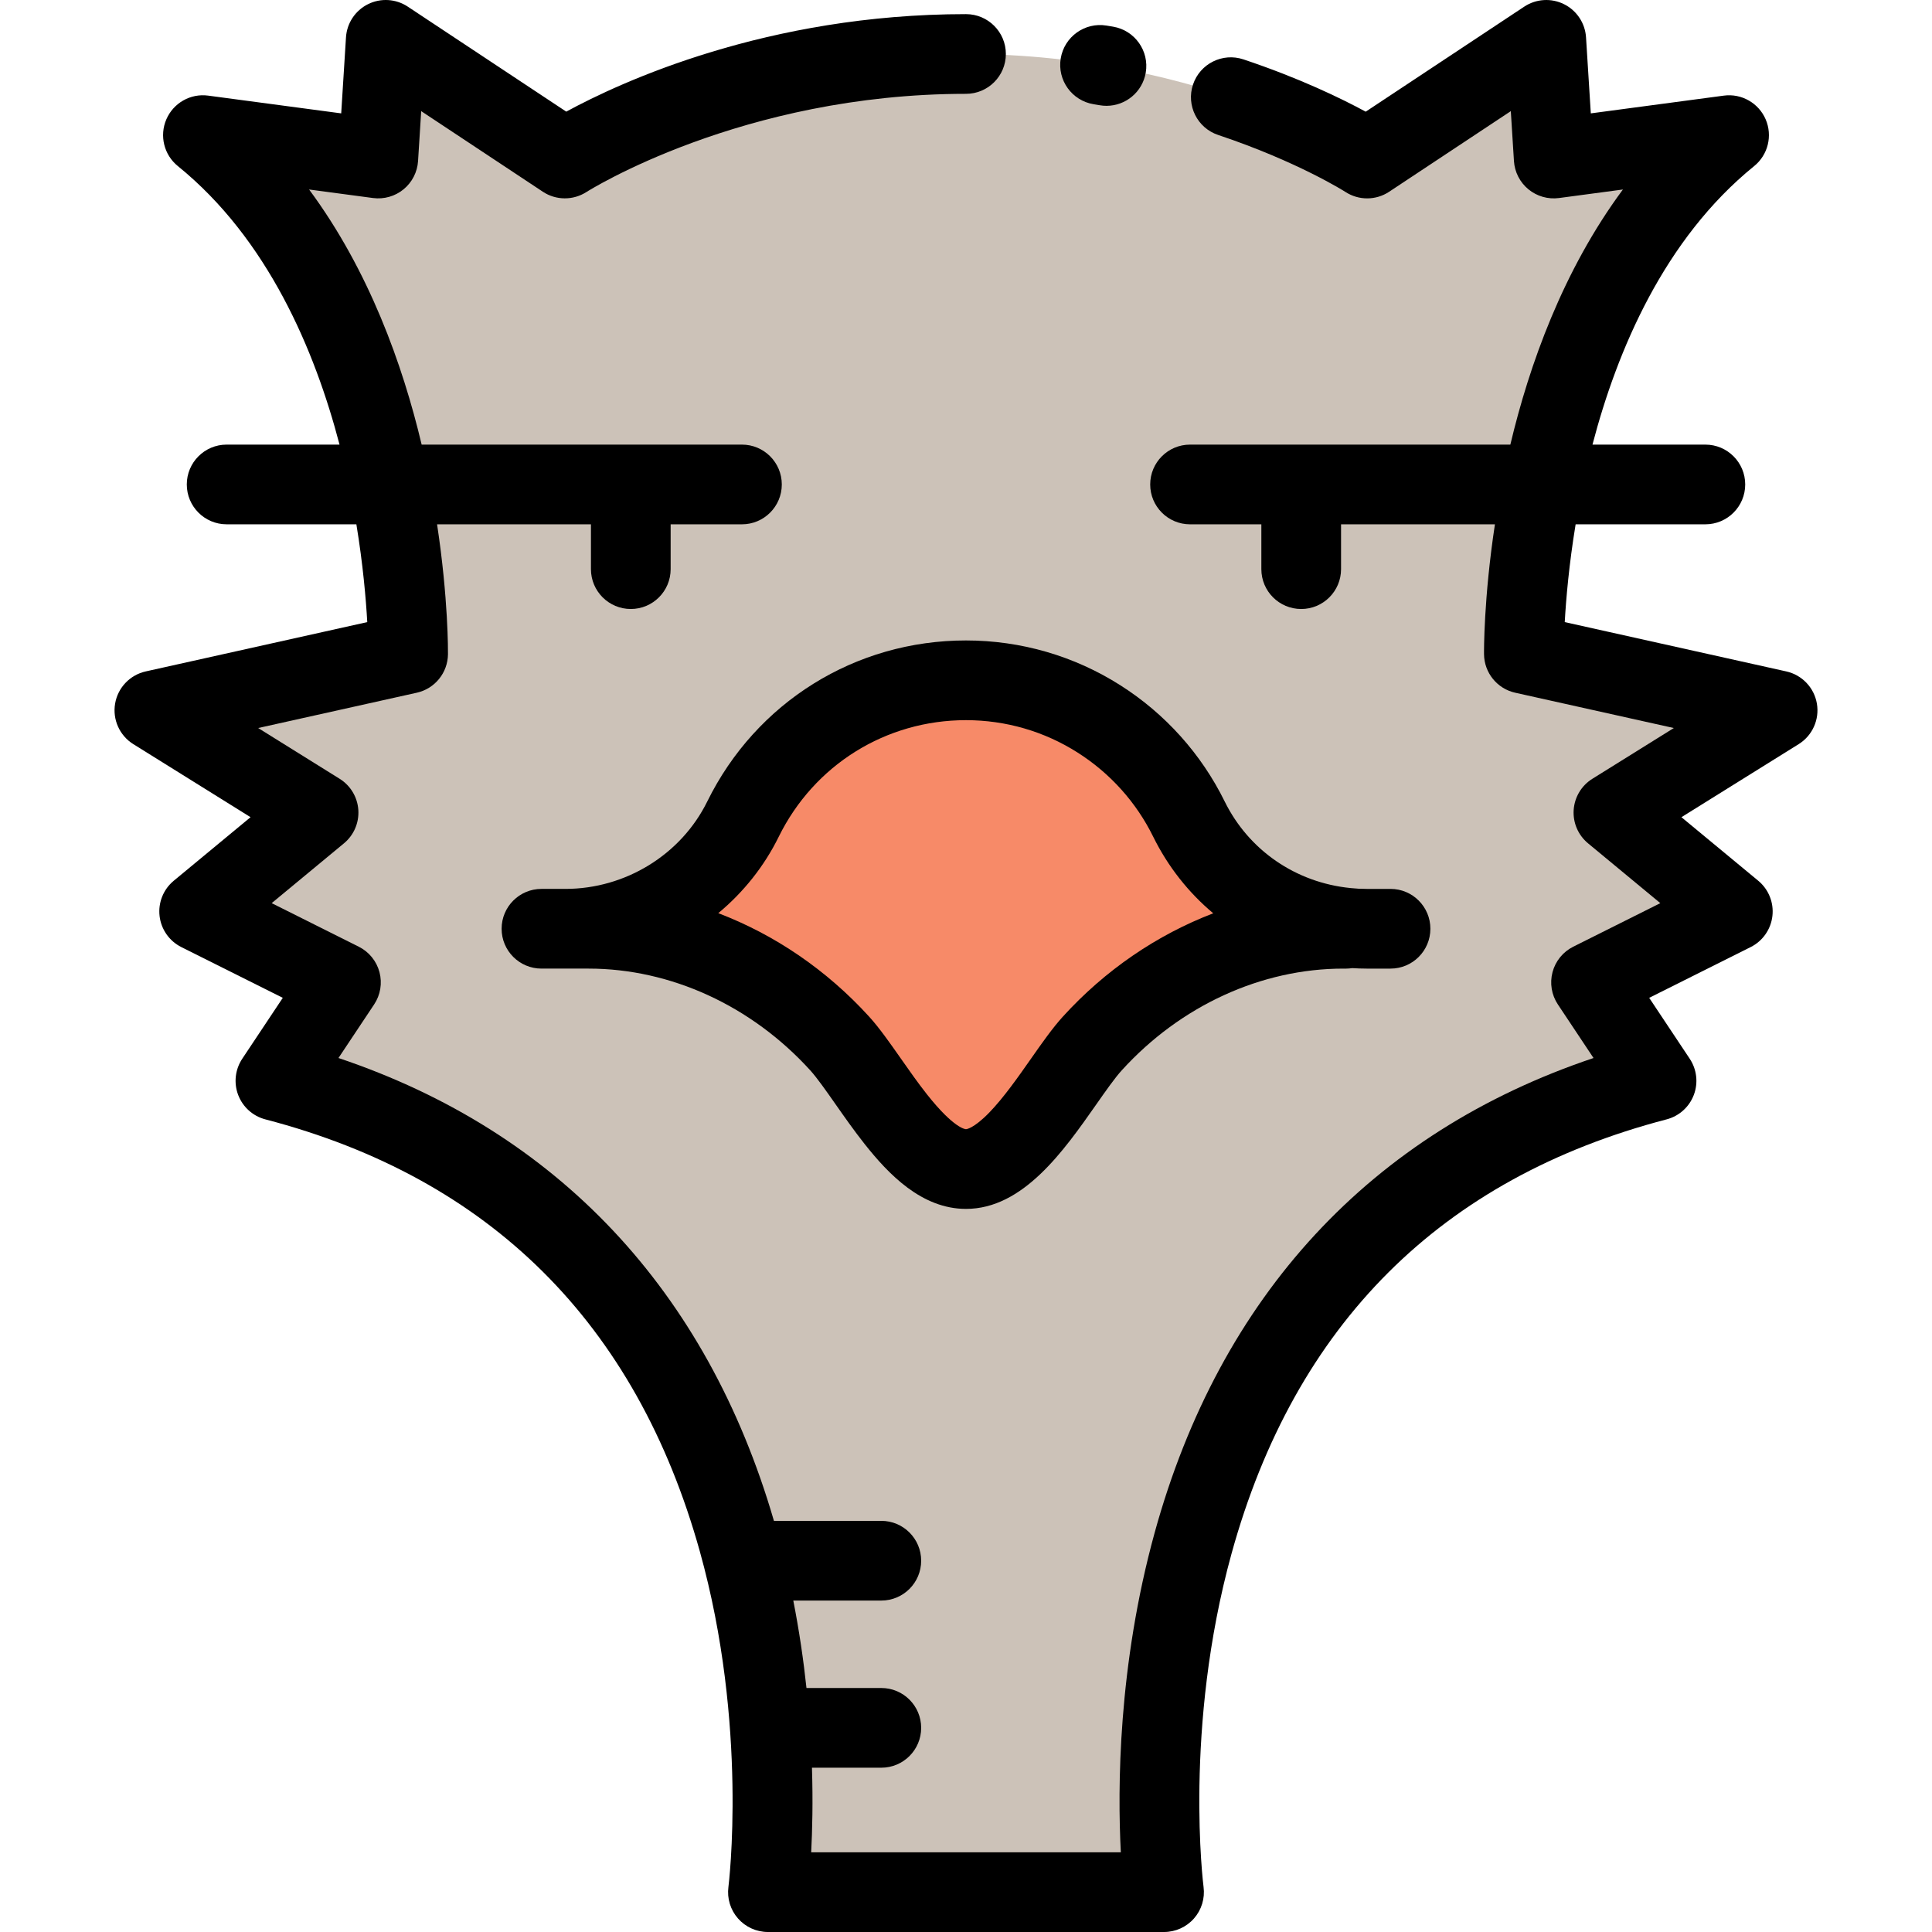
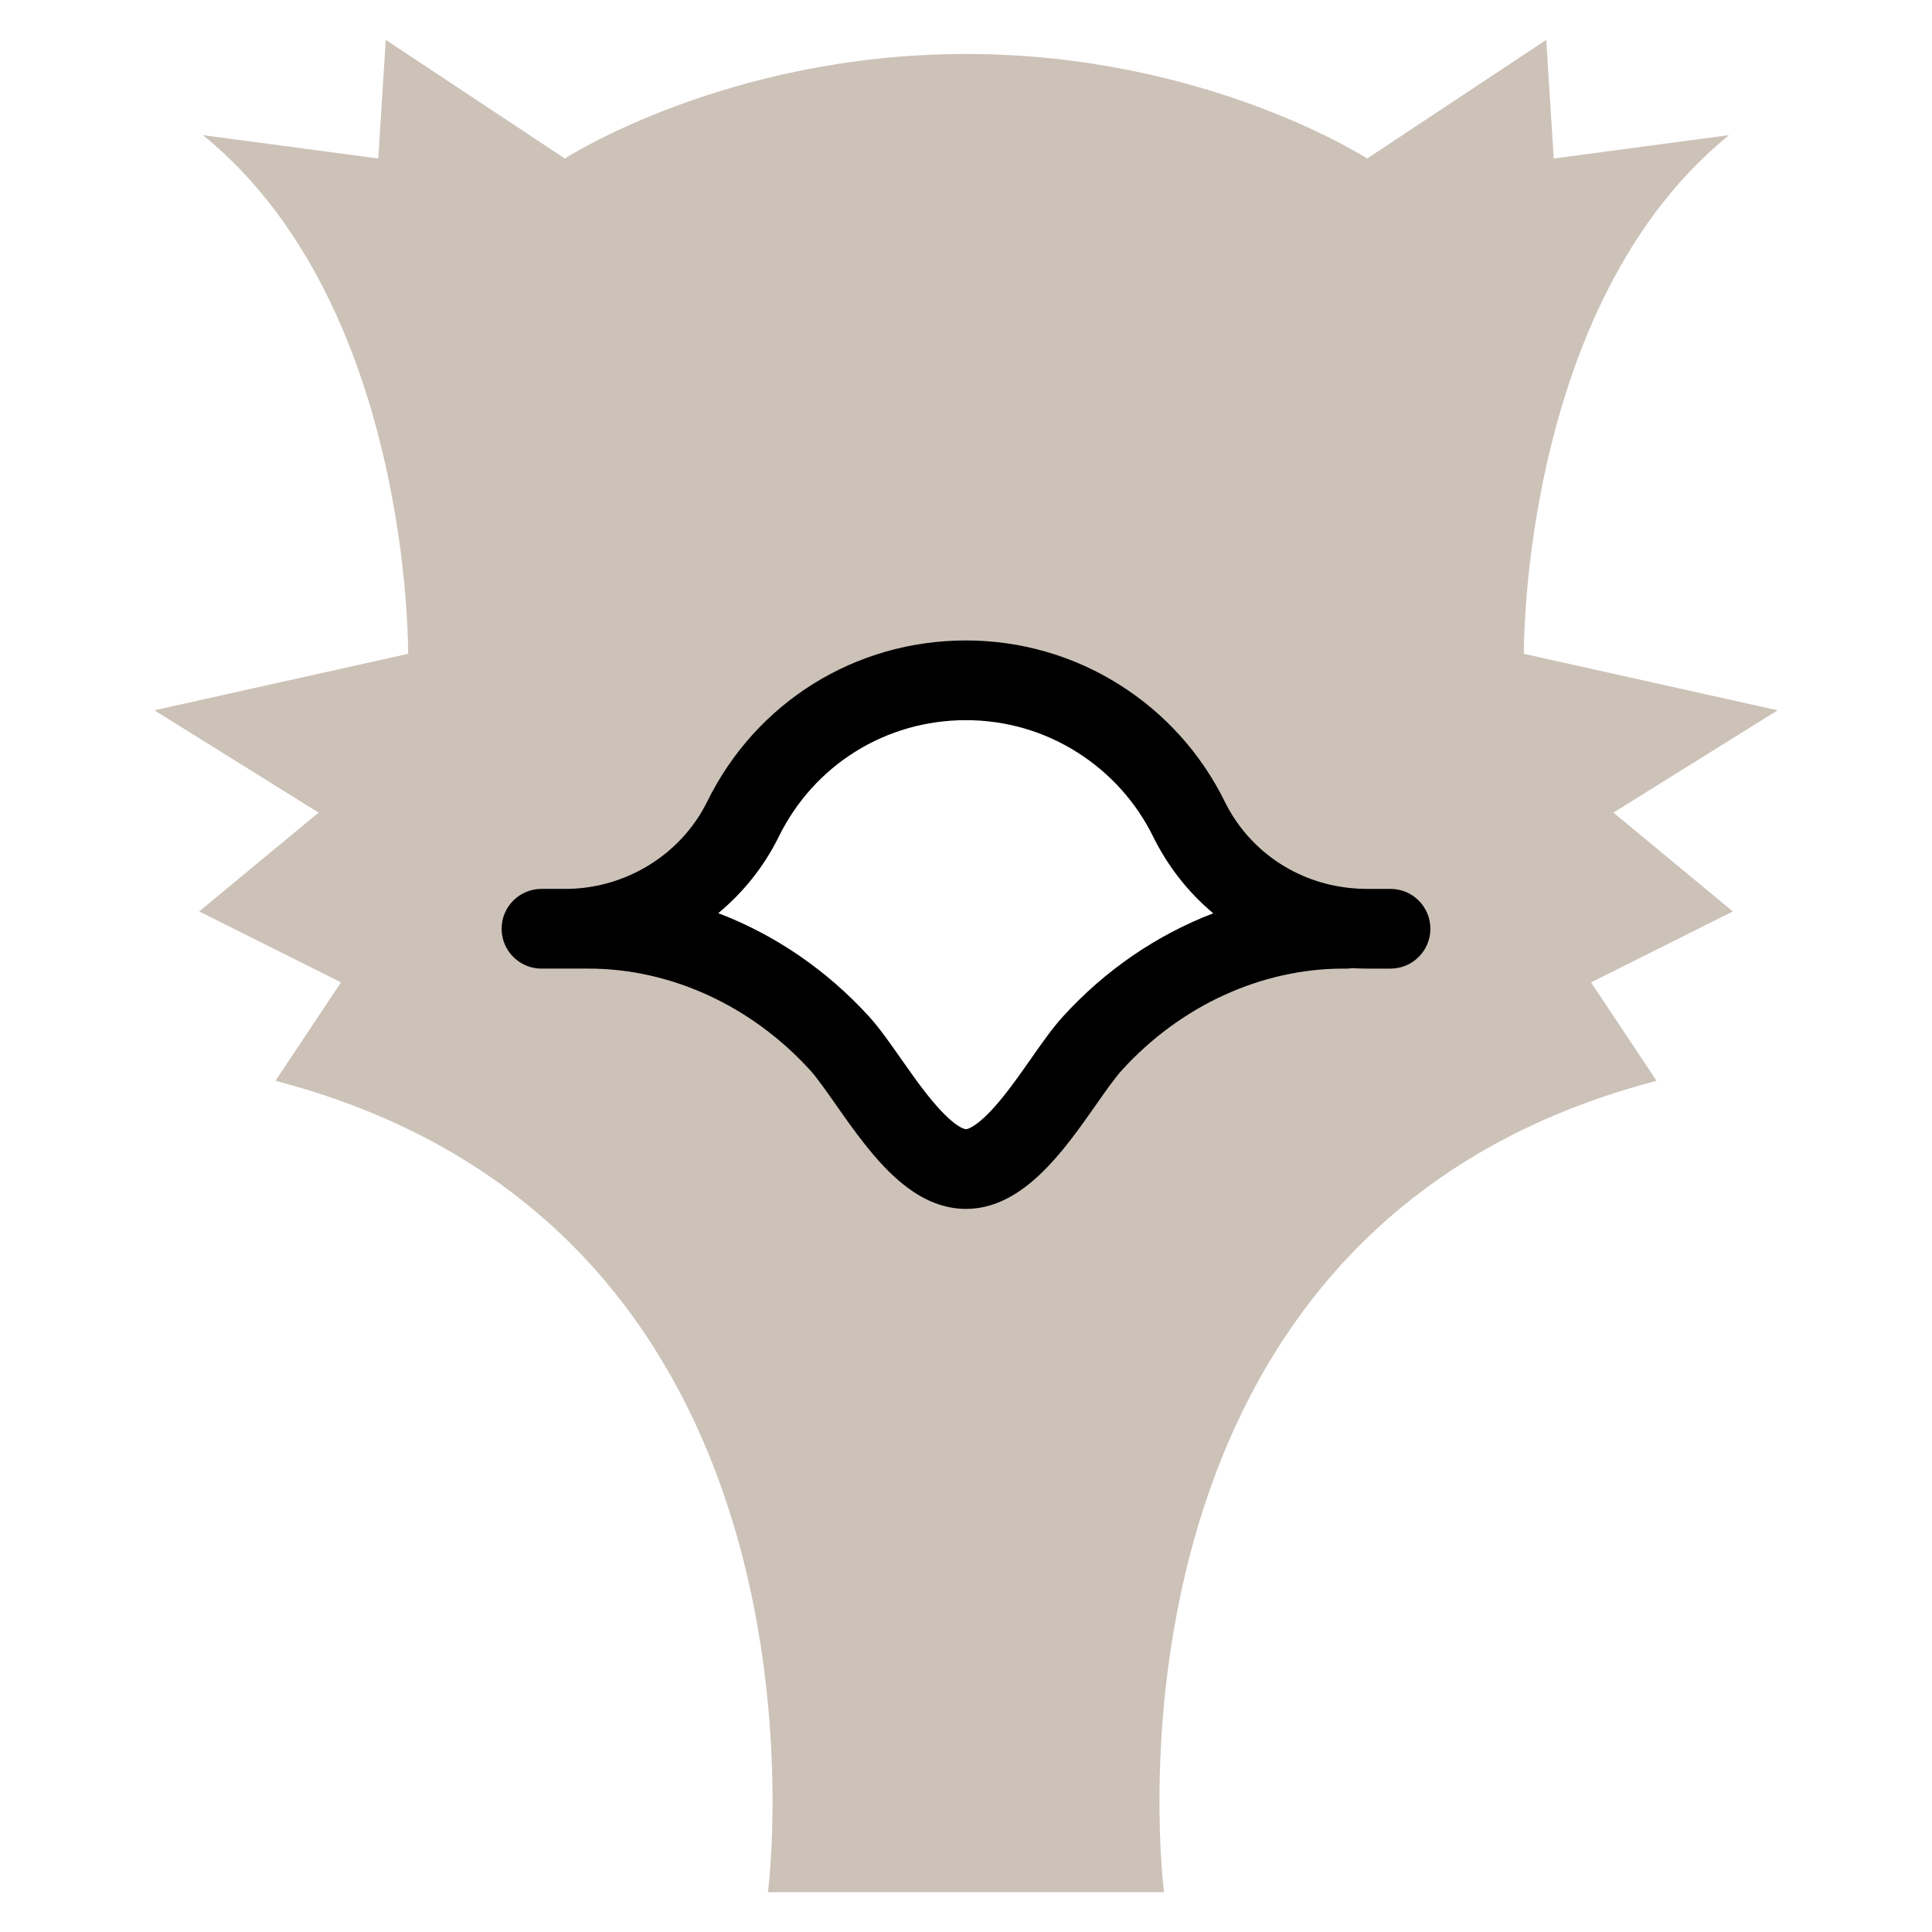
<svg xmlns="http://www.w3.org/2000/svg" version="1.1" id="Layer_1" x="0px" y="0px" viewBox="0 0 512.002 512.002" style="enable-background:new 0 0 512.002 512.002;" xml:space="preserve">
  <path style="fill:#CCC2B8;" d="M408.753,128.387c-5.12,25.416-4.91,44.886-4.91,44.886l67.244,14.967l-43.511,27.113l31.644,26.188  l-37.578,18.796l17.365,26.09c-153.509,40.06-130.518,215.015-130.518,215.015H203.513c0,0,22.99-174.955-130.518-215.015  l17.365-26.09l-37.578-18.796l31.644-26.188L40.914,188.24l67.244-14.967c0,0,0.21-19.469-4.91-44.886  c-6.031-30.003-19.497-68.282-49.472-92.576l46.47,6.2l1.98-31.449l47.466,31.448c0,0,42.725-27.703,106.309-27.703  S362.31,42.011,362.31,42.011l47.466-31.448l1.978,31.448l46.47-6.2C428.25,60.105,414.784,98.384,408.753,128.387z   M356.825,245.847c-17.814-1.782-33.72-12.512-41.743-28.783c-5.358-10.885-13.662-20.086-23.845-26.553  c-10.184-6.48-22.275-10.226-35.235-10.226c-25.935,0-48.364,14.994-59.094,36.778c-8.795,17.884-27.142,29.063-47.074,29.063h5.372  h0.757c25.543,0,49.374,11.502,66.571,30.409c4.124,4.544,9.173,12.863,14.855,20.044c5.681,7.181,11.979,13.227,18.613,13.227  c13.269,0,25.192-24.182,33.468-33.271c17.182-18.908,41.014-30.409,66.571-30.409h0.757L356.825,245.847z" />
-   <path style="fill:#F78A68;" d="M356.825,245.847l-0.029,0.281h-0.757c-25.557,0-49.388,11.502-66.571,30.409  c-8.275,9.09-20.198,33.271-33.468,33.271c-6.634,0-12.933-6.046-18.613-13.227c-5.681-7.181-10.731-15.5-14.855-20.044  c-17.197-18.908-41.028-30.409-66.571-30.409h-0.757h-5.372c19.932,0,38.279-11.18,47.074-29.063  c10.731-21.783,33.159-36.778,59.094-36.778c12.961,0,25.052,3.745,35.235,10.226c10.184,6.466,18.488,15.668,23.845,26.553  C323.105,233.336,339.011,244.066,356.825,245.847z" />
  <path d="M187.431,212.404c-6.919,14.071-21.678,23.164-37.597,23.164h-6.34c-5.833,0-10.561,4.729-10.561,10.561  s4.728,10.561,10.561,10.561h6.34h6.129c21.761,0,43.178,9.826,58.75,26.948c1.806,1.99,4.188,5.39,6.711,8.989  c2.303,3.285,4.913,7.011,7.68,10.509c6.348,8.025,15.142,17.236,26.897,17.236c15.118,0,25.874-15.345,34.515-27.674  c2.541-3.624,4.94-7.048,6.768-9.055c15.565-17.129,36.981-26.952,58.755-26.952h0.757c0.528,0,1.043-0.052,1.551-0.127  c1.241,0.076,2.506,0.127,3.807,0.127h6.354c5.833,0,10.561-4.729,10.561-10.561s-4.728-10.561-10.561-10.561h-6.354  c-1.481,0-2.88-0.072-4.158-0.215c-0.041-0.004-0.081-0.008-0.122-0.013c-14.496-1.449-26.952-10.027-33.319-22.94  c-6.203-12.601-15.767-23.252-27.65-30.797c-12.209-7.769-26.354-11.877-40.905-11.877  C226.672,169.726,200.398,186.076,187.431,212.404z M305.61,221.735c3.922,7.953,9.365,14.814,15.915,20.302  c-14.903,5.705-28.633,15.031-39.865,27.392c-2.728,2.995-5.502,6.953-8.44,11.145c-3.395,4.845-7.245,10.336-11.009,14.221  c-4.268,4.405-6.191,4.456-6.21,4.456c-0.125,0-3.122-0.106-10.332-9.218c-2.387-3.017-4.707-6.327-6.949-9.527  c-2.915-4.159-5.668-8.087-8.375-11.07c-11.272-12.394-25.048-21.737-39.992-27.438c6.625-5.501,12.141-12.361,16.026-20.264  c9.384-19.049,28.398-30.884,49.62-30.884c10.528,0,20.751,2.965,29.574,8.581C294.191,204.898,301.117,212.61,305.61,221.735z" />
-   <path d="M291.453,27.893c0.6,0.102,1.195,0.152,1.784,0.152c5.054,0,9.523-3.64,10.399-8.791c0.978-5.749-2.889-11.204-8.64-12.183  c-0.587-0.1-1.178-0.199-1.769-0.295c-5.758-0.934-11.185,2.966-12.124,8.722c-0.939,5.756,2.965,11.184,8.722,12.123  C290.371,27.71,290.913,27.801,291.453,27.893z" />
-   <path d="M481.497,186.463c-0.722-4.227-3.93-7.598-8.116-8.53l-58.706-13.068c0.345-6.129,1.127-15.244,2.883-25.916h34.382  c5.833,0,10.561-4.729,10.561-10.561s-4.728-10.561-10.561-10.561h-29.915c6.525-24.95,19.005-54.487,42.848-73.812  c3.675-2.978,4.921-8.038,3.049-12.383c-1.872-4.346-6.414-6.921-11.095-6.289l-35.244,4.702L420.316,9.9  c-0.237-3.763-2.462-7.114-5.838-8.793c-3.374-1.679-7.39-1.43-10.534,0.653l-42.015,27.835  c-6.368-3.449-17.484-8.871-32.405-13.858c-5.53-1.85-11.514,1.137-13.363,6.668c-1.848,5.532,1.137,11.515,6.669,13.363  c21.076,7.044,33.628,15.034,33.734,15.103c3.527,2.286,8.075,2.266,11.578-0.058l32.241-21.36l0.831,13.22  c0.184,2.923,1.574,5.638,3.837,7.498c2.264,1.859,5.201,2.694,8.1,2.308l16.94-2.26c-15.878,21.425-24.808,46.467-29.831,67.608  h-84.883c-5.833,0-10.561,4.729-10.561,10.561s4.728,10.561,10.561,10.561h18.896v11.882c0,5.832,4.728,10.561,10.561,10.561  c5.833,0,10.561-4.729,10.561-10.561v-11.882h40.778c-2.999,19.758-2.896,33.739-2.888,34.438c0.053,4.905,3.477,9.129,8.266,10.193  l42.033,9.356l-21.59,13.453c-2.882,1.795-4.725,4.867-4.952,8.255c-0.227,3.388,1.188,6.679,3.804,8.843l19.16,15.857  l-23.085,11.547c-2.708,1.354-4.704,3.806-5.481,6.731c-0.778,2.926-0.263,6.045,1.414,8.565l9.45,14.197  c-58.926,19.791-98.995,63.007-116.299,125.764c-9.747,35.353-9.851,67.901-8.971,84.731h-82.06  c0.303-5.788,0.489-13.436,0.207-22.418h18.38c5.833,0,10.561-4.729,10.561-10.561s-4.728-10.561-10.561-10.561h-19.835  c-0.781-7.326-1.909-15.109-3.492-23.174h23.327c5.833,0,10.561-4.729,10.561-10.561s-4.728-10.561-10.561-10.561H205.1  c-17.761-61.071-57.454-103.199-115.4-122.66l9.45-14.197c1.677-2.521,2.192-5.639,1.414-8.565  c-0.777-2.926-2.773-5.377-5.481-6.731l-23.085-11.547l19.16-15.857c2.616-2.165,4.031-5.456,3.804-8.843  c-0.227-3.388-2.07-6.46-4.952-8.255l-21.59-13.453l42.032-9.356c4.788-1.066,8.212-5.289,8.266-10.193  c0.007-0.699,0.111-14.682-2.888-34.438h40.778v11.882c0,5.832,4.728,10.561,10.561,10.561c5.833,0,10.561-4.729,10.561-10.561  v-11.882h18.896c5.833,0,10.561-4.729,10.561-10.561s-4.728-10.561-10.561-10.561h-84.882C106.72,96.684,97.79,71.643,81.913,50.218  l16.94,2.26c2.9,0.384,5.836-0.449,8.1-2.308c2.263-1.86,3.652-4.575,3.837-7.498l0.831-13.22l32.241,21.36  c3.491,2.315,8.038,2.334,11.56,0.069c0.404-0.26,41.17-26.014,100.581-26.014c5.833,0,10.561-4.729,10.561-10.561  s-4.728-10.561-10.561-10.561c-52.662,0-91.488,17.982-105.939,25.839L108.061,1.758c-3.144-2.084-7.159-2.332-10.534-0.653  c-3.376,1.679-5.601,5.03-5.838,8.793l-1.267,20.146l-35.245-4.702c-4.69-0.633-9.223,1.944-11.095,6.289  c-1.872,4.345-0.626,9.404,3.049,12.383c23.843,19.324,36.321,48.859,42.848,73.812H60.063c-5.833,0-10.561,4.729-10.561,10.561  s4.728,10.561,10.561,10.561h34.382c1.756,10.672,2.538,19.788,2.883,25.916l-58.707,13.07c-4.186,0.931-7.394,4.302-8.116,8.53  c-0.722,4.228,1.185,8.472,4.825,10.741l31.069,19.36l-20.351,16.842c-2.75,2.276-4.165,5.787-3.76,9.335  c0.406,3.547,2.575,6.65,5.768,8.247l26.887,13.449l-10.742,16.139c-1.891,2.842-2.293,6.423-1.077,9.613  c1.216,3.19,3.898,5.595,7.201,6.457c59.536,15.537,98.273,54.058,115.137,114.491c12.888,46.188,7.631,88.518,7.578,88.93  c-0.396,3.014,0.526,6.053,2.531,8.34c2.004,2.285,4.898,3.596,7.94,3.596h104.975c3.04,0,5.934-1.311,7.94-3.596  c2.005-2.286,2.927-5.326,2.531-8.34c-0.055-0.417-5.322-42.152,7.404-88.302c16.764-60.795,55.56-99.526,115.311-115.12  c3.303-0.862,5.986-3.267,7.201-6.457c1.216-3.19,0.814-6.77-1.077-9.613l-10.742-16.139l26.887-13.449  c3.193-1.597,5.363-4.698,5.768-8.247c0.406-3.546-1.01-7.059-3.76-9.335L445.6,216.564l31.069-19.36  C480.312,194.934,482.219,190.691,481.497,186.463z" />
  <g>
</g>
  <g>
</g>
  <g>
</g>
  <g>
</g>
  <g>
</g>
  <g>
</g>
  <g>
</g>
  <g>
</g>
  <g>
</g>
  <g>
</g>
  <g>
</g>
  <g>
</g>
  <g>
</g>
  <g>
</g>
  <g>
</g>
</svg>